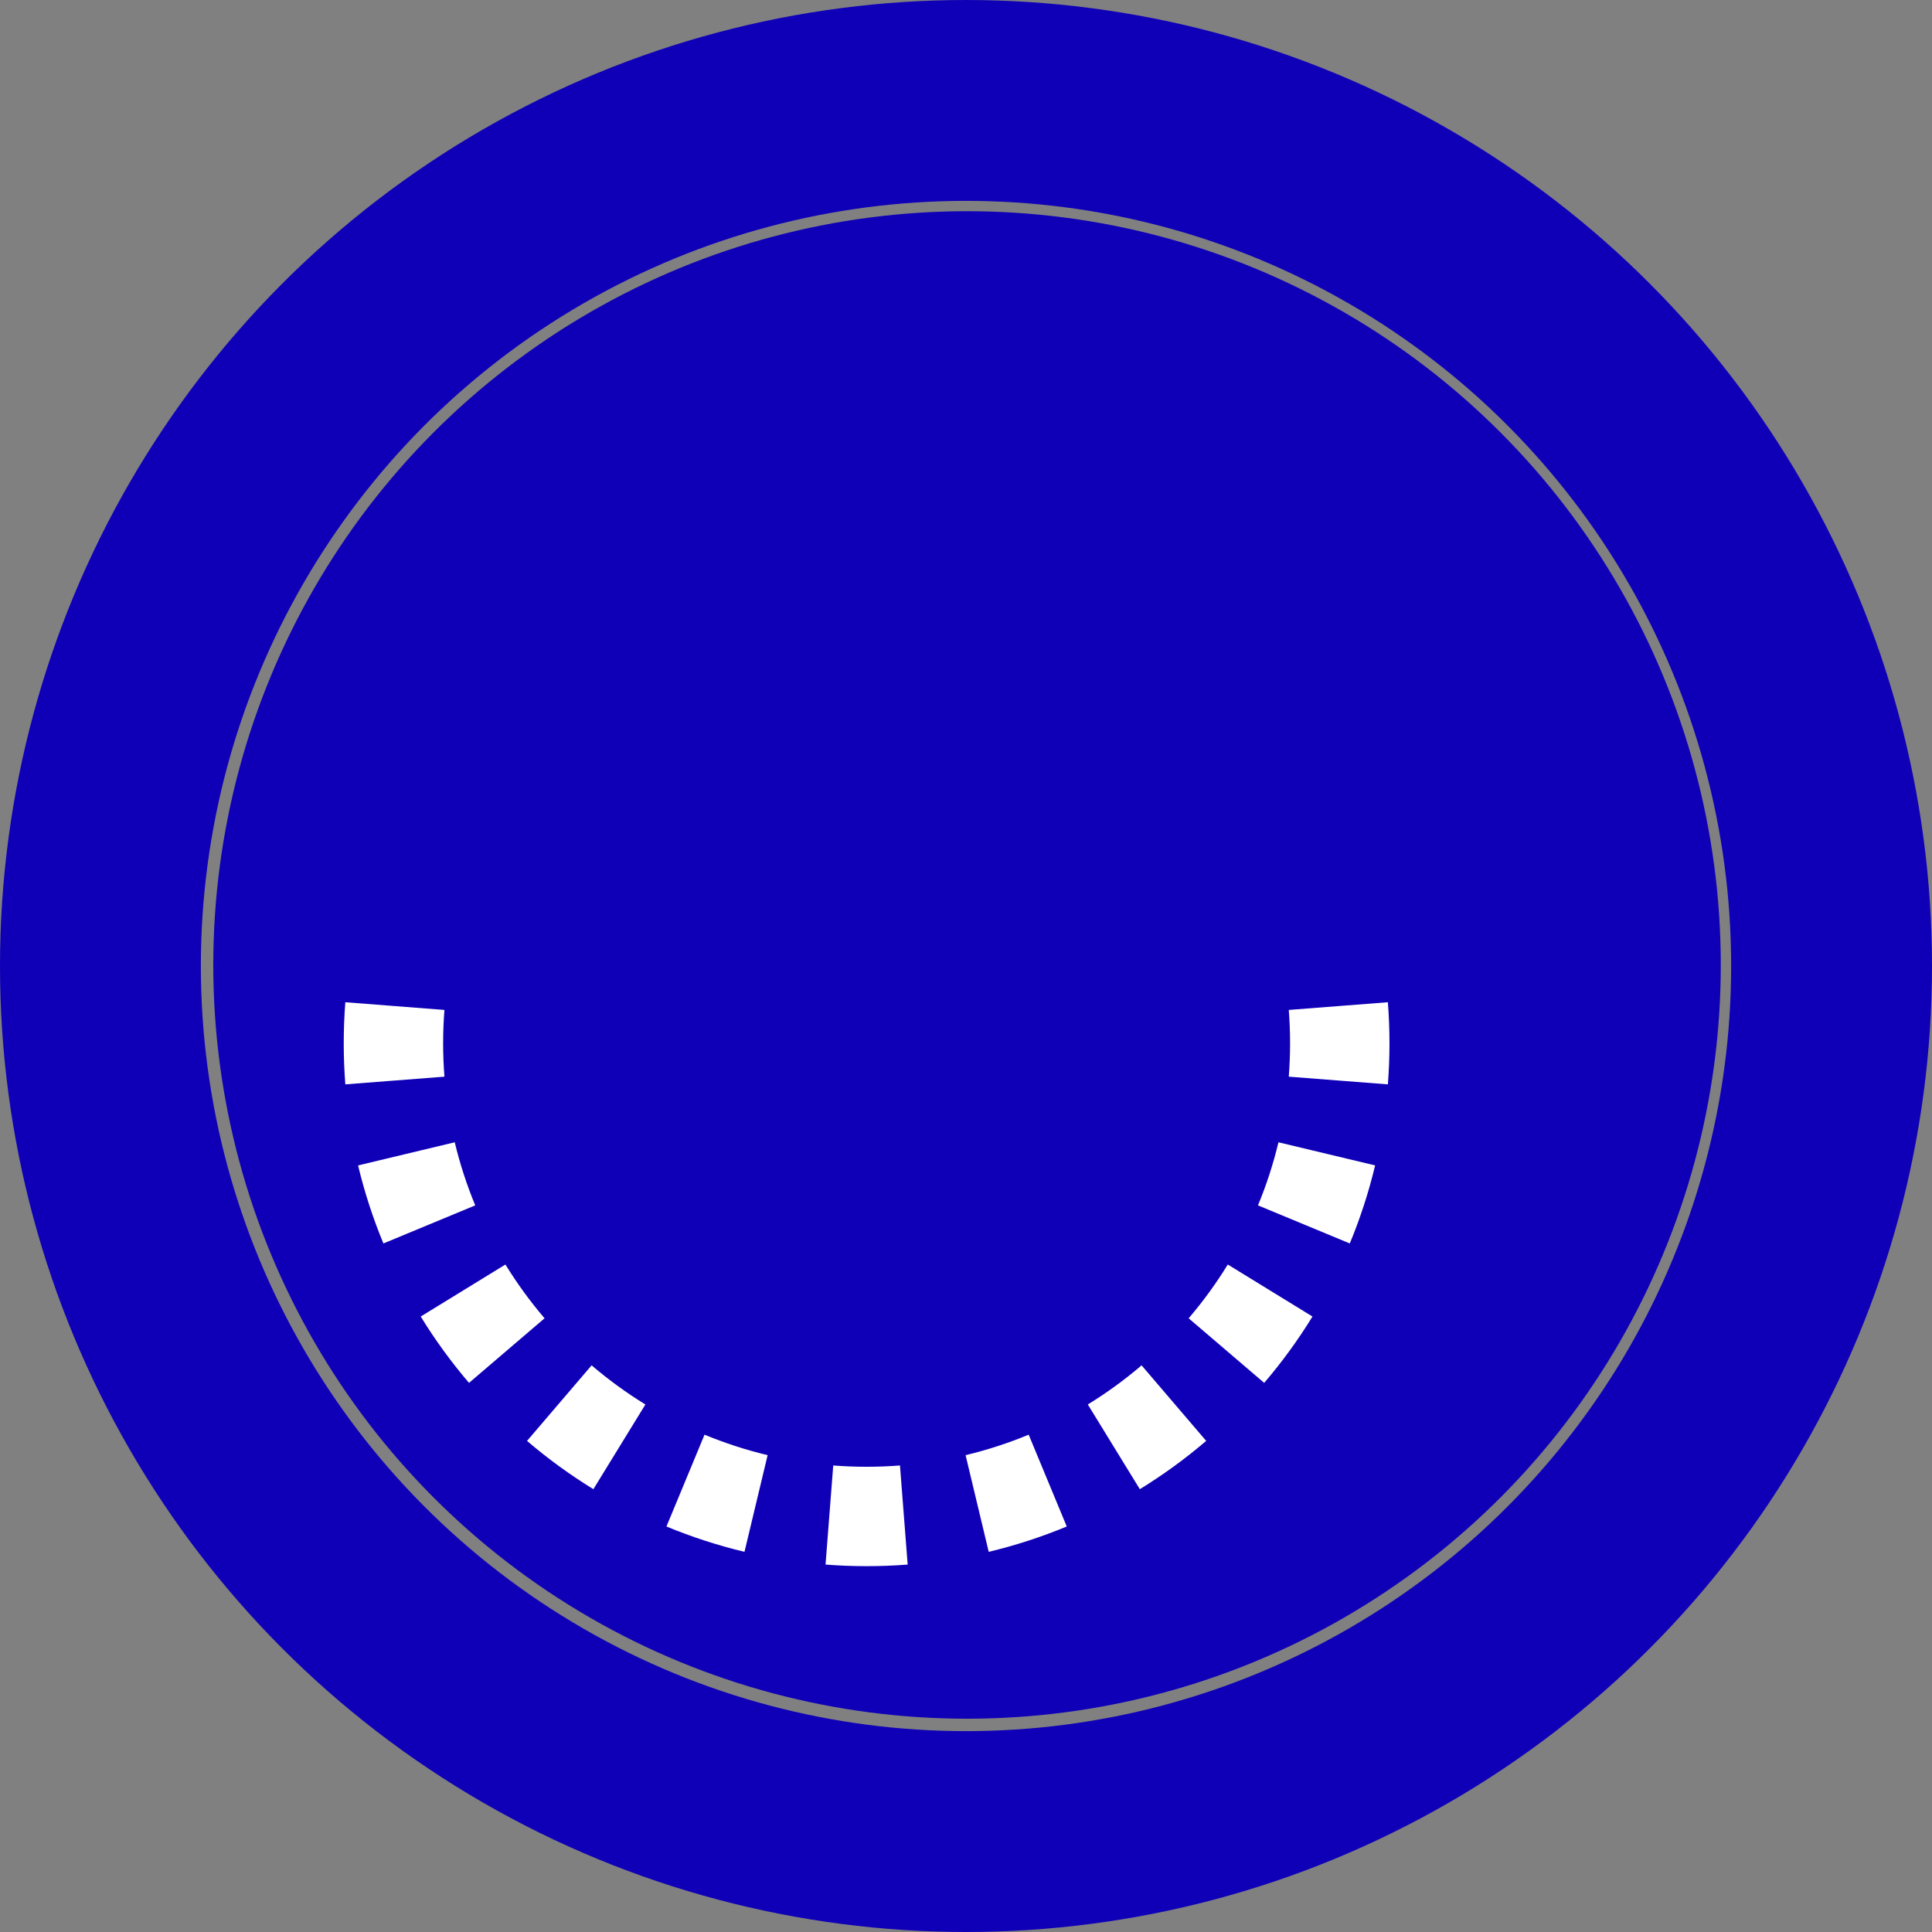
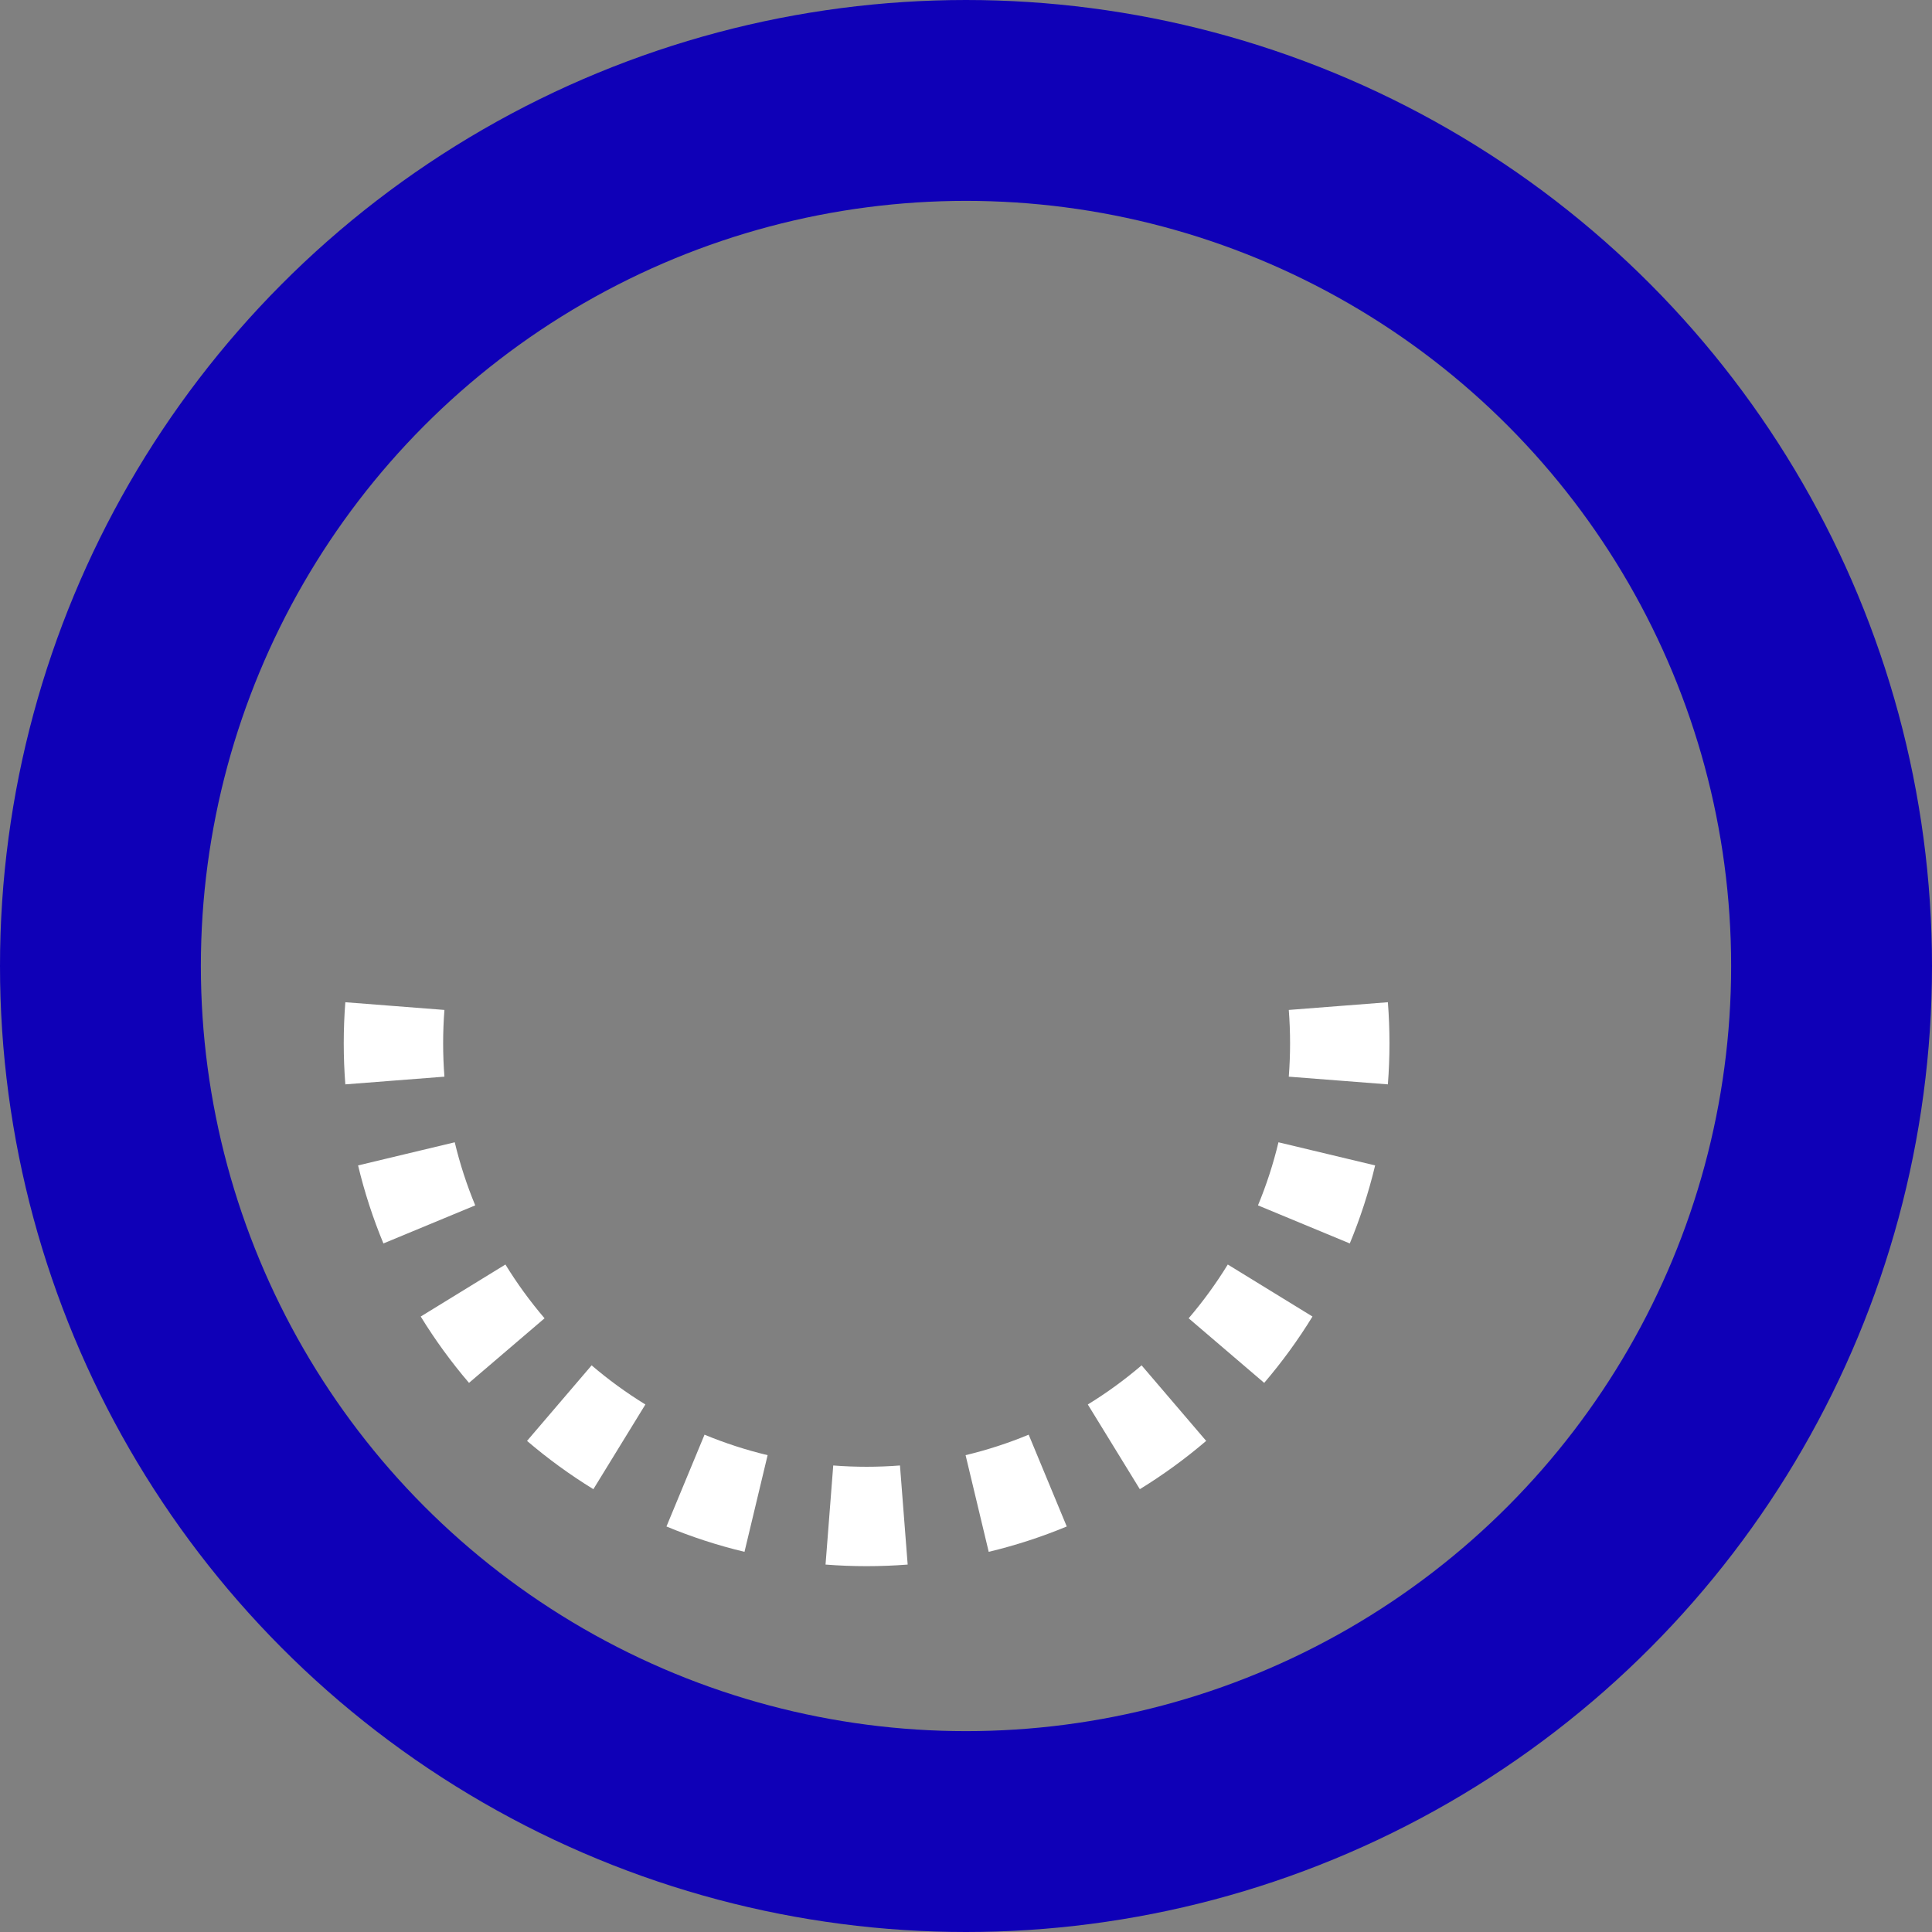
<svg xmlns="http://www.w3.org/2000/svg" width="933" height="933" viewBox="0 0 933 933" fill="none">
  <rect x="0" y="0" width="933" height="933" fill="#808080" stroke="none" />
-   <circle cx="467" cy="466" r="364" fill="#0F00B7" />
  <circle cx="466.5" cy="466.5" r="418" stroke="#0F00B7" stroke-width="97" />
  <path fill-rule="evenodd" clip-rule="evenodd" d="M400.528 731.635L398.67 755.563C405.213 756.072 411.826 756.331 418.5 756.331C425.174 756.331 431.787 756.072 438.33 755.563L436.472 731.635L434.613 707.707C429.305 708.12 423.932 708.33 418.5 708.33C413.068 708.33 407.695 708.12 402.387 707.707L400.528 731.635ZM471.886 726.066L477.47 749.407C490.45 746.302 503.04 742.194 515.154 737.171L505.961 715.001L496.767 692.832C486.972 696.894 476.795 700.214 466.301 702.725L471.886 726.066ZM537.887 698.703L550.446 719.155C561.745 712.216 572.456 704.413 582.487 695.838L566.892 677.595L551.297 659.353C543.162 666.307 534.48 672.631 525.328 678.251L537.887 698.703ZM592.265 652.223L610.507 667.818C619.083 657.787 626.886 647.076 633.824 635.777L613.373 623.218L592.921 610.659C587.301 619.81 580.977 628.492 574.022 636.628L592.265 652.223ZM629.671 591.291L651.84 600.484C656.864 588.37 660.971 575.78 664.077 562.801L640.735 557.216L617.394 551.632C614.884 562.125 611.563 572.303 607.501 582.098L629.671 591.291ZM646.305 521.802L670.233 523.661C670.741 517.118 671 510.504 671 503.831C671 497.157 670.741 490.543 670.233 484L646.305 485.859L622.377 487.718C622.789 493.026 623 498.399 623 503.831C623 509.262 622.789 514.635 622.377 519.943L646.305 521.802ZM190.695 485.859L166.767 484C166.259 490.543 166 497.157 166 503.83C166 510.504 166.259 517.118 166.767 523.661L190.695 521.802L214.623 519.943C214.211 514.635 214 509.262 214 503.83C214 498.399 214.211 493.026 214.623 487.718L190.695 485.859ZM185.16 600.484C180.136 588.37 176.029 575.78 172.923 562.801L196.265 557.216L219.606 551.632C222.116 562.125 225.437 572.303 229.499 582.098L207.329 591.291L185.16 600.484ZM223.627 623.218L203.176 635.777C210.114 647.076 217.917 657.787 226.493 667.818L244.735 652.223L262.978 636.628C256.023 628.492 249.699 619.81 244.079 610.659L223.627 623.218ZM270.108 677.595L254.513 695.838C264.544 704.413 275.255 712.216 286.554 719.155L299.113 698.703L311.672 678.251C302.52 672.631 293.838 666.307 285.703 659.353L270.108 677.595ZM331.039 715.001L321.846 737.171C333.96 742.194 346.55 746.302 359.53 749.407L365.114 726.066L370.699 702.725C360.205 700.214 350.028 696.894 340.233 692.832L331.039 715.001Z" fill="white" />
</svg>